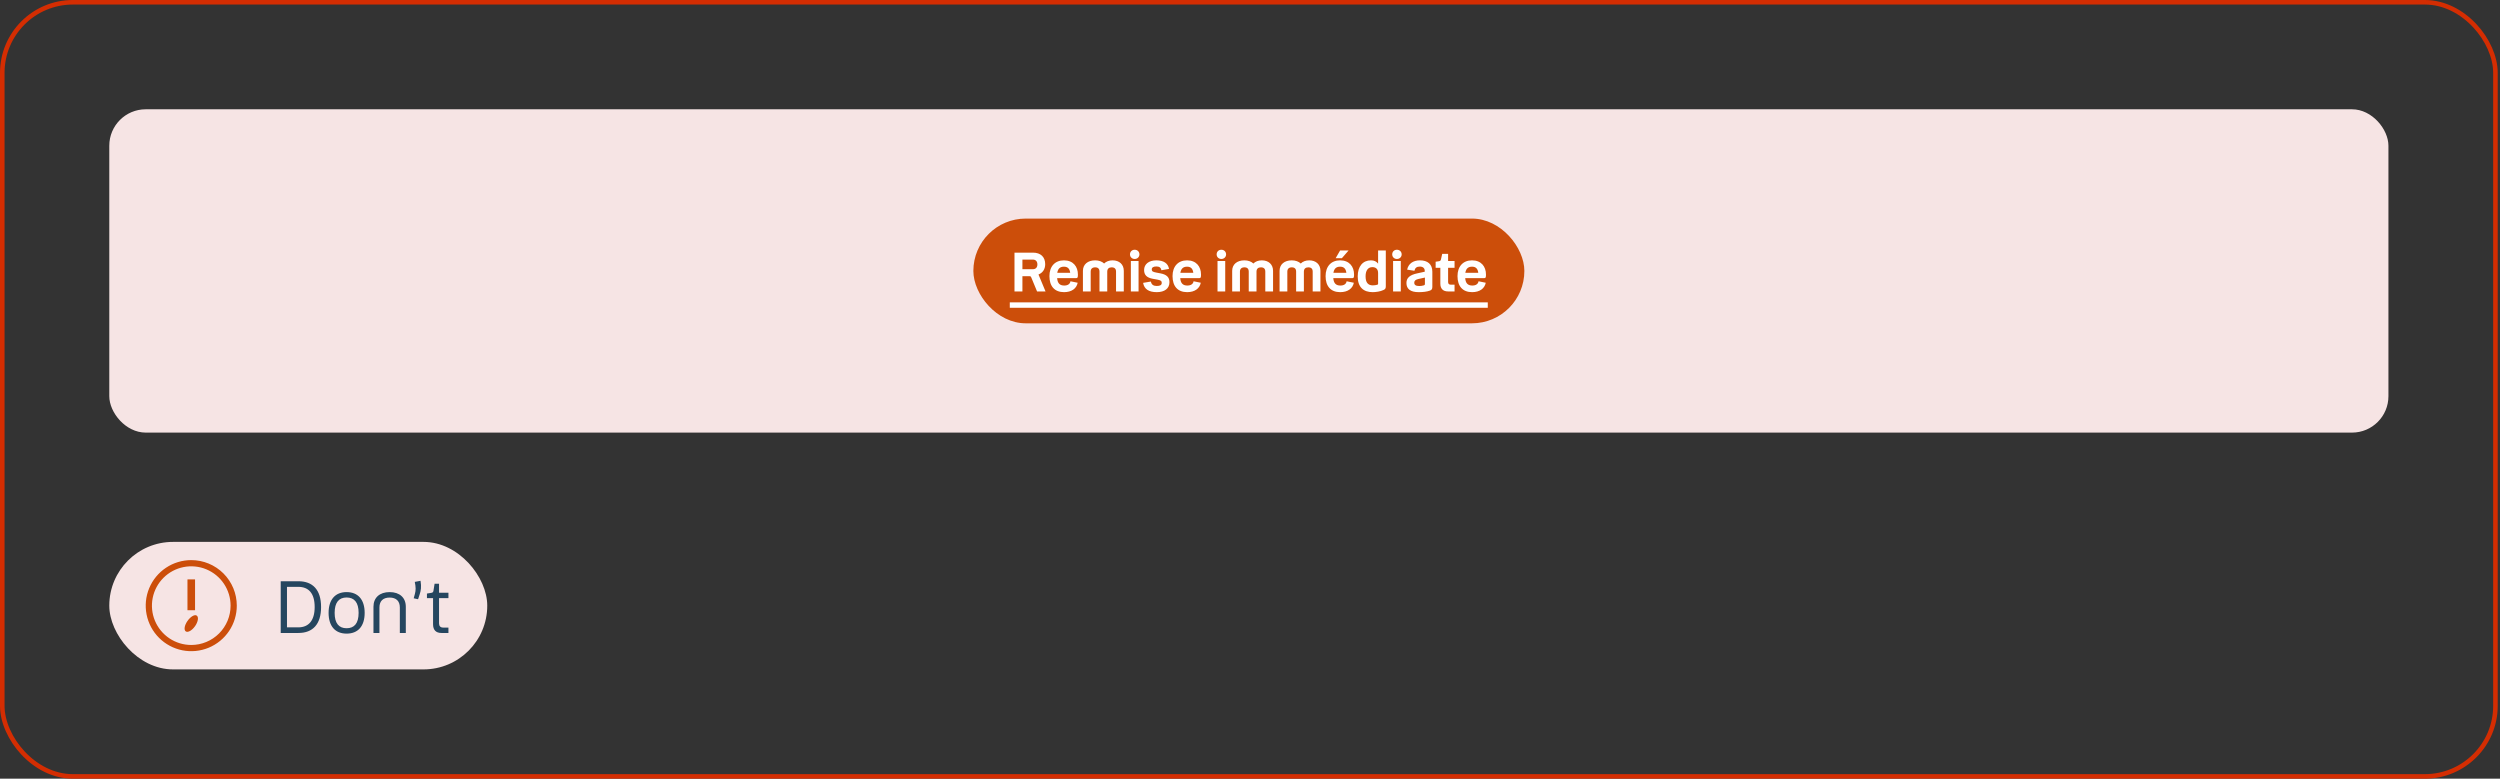
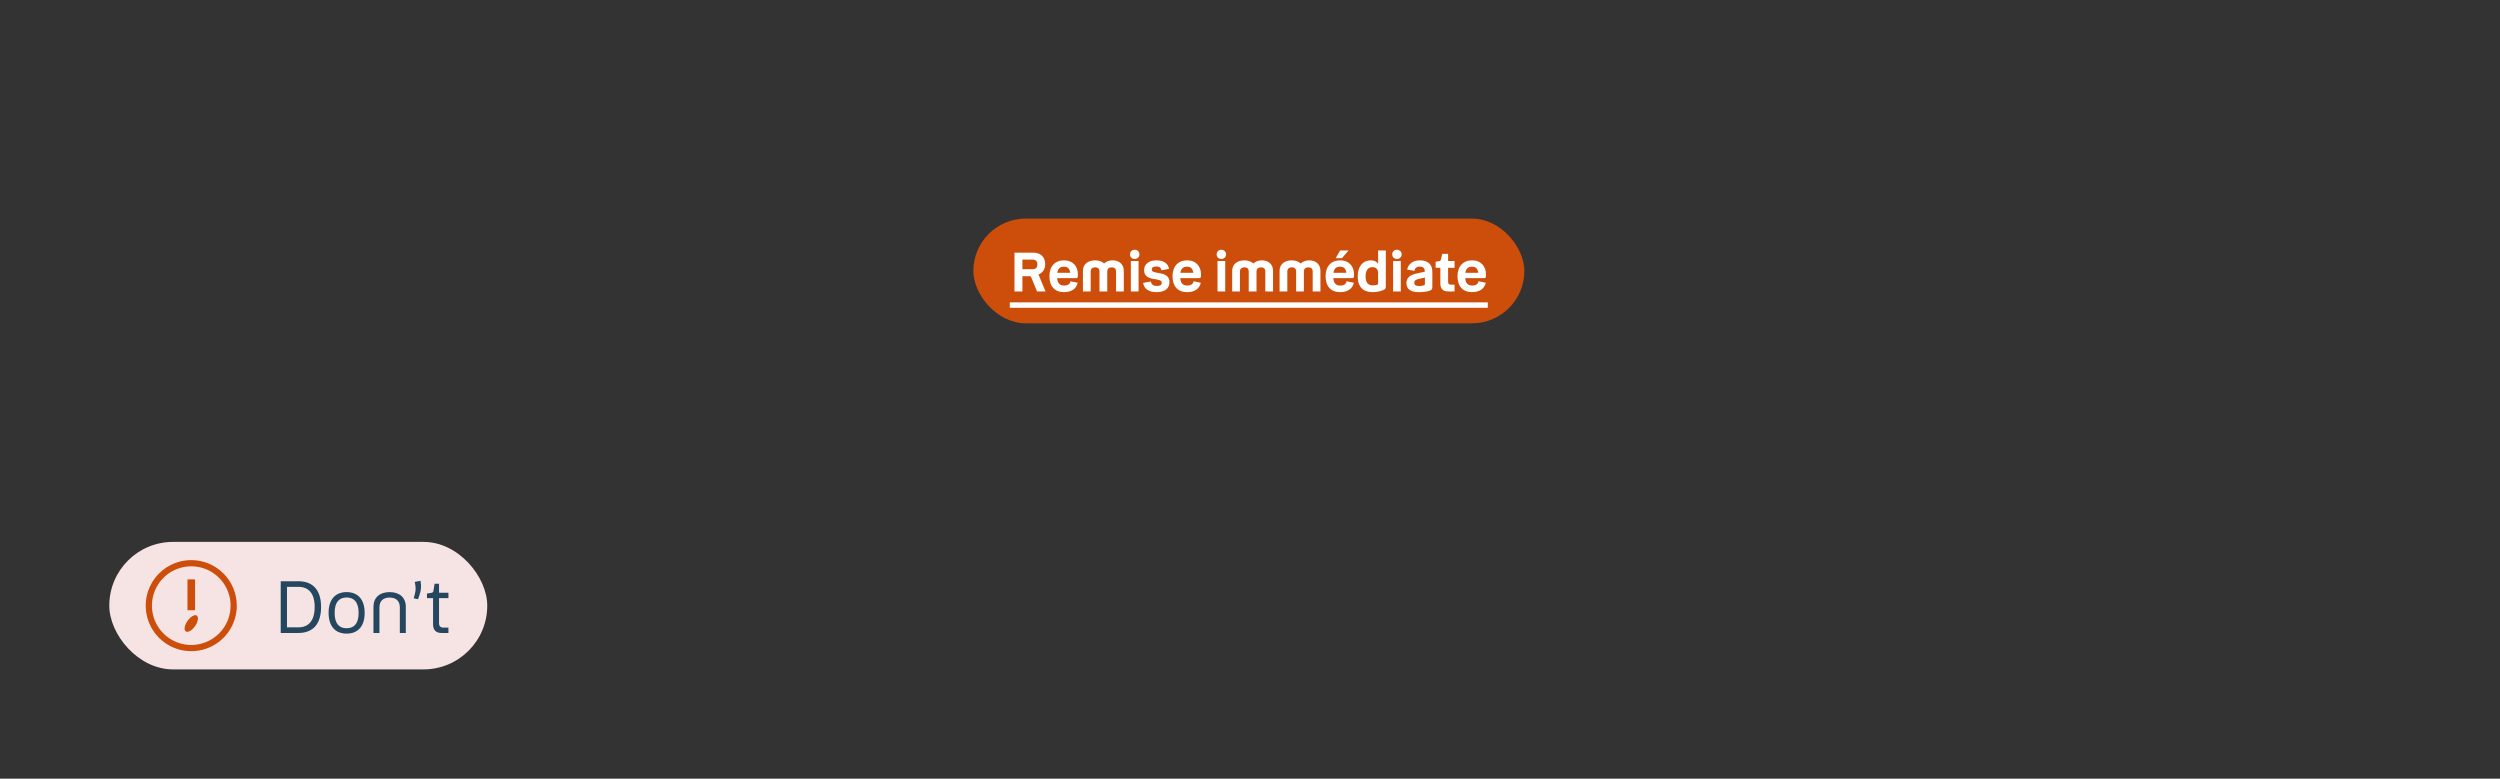
<svg xmlns="http://www.w3.org/2000/svg" width="549" height="171" viewBox="0 0 549 171" fill="none">
  <rect x="0" y="0" width="549" height="171" fill="#333333" stroke="none" />
-   <rect x="0.5" y="0.5" width="547.5" height="170" rx="15.5" stroke="#D42D02" />
-   <rect x="24" y="24" width="500.5" height="71" rx="8" fill="#F6E4E4" />
  <rect x="213.75" y="48" width="121" height="23" rx="11.5" fill="#CC4E0A" />
  <path d="M222.782 55.48H226.838C228.542 55.48 229.526 56.44 229.526 58.024C229.526 59.128 228.962 59.92 228.05 60.28L229.598 64H227.738L226.49 60.988C226.382 60.724 226.334 60.652 226.046 60.652H224.522V64H222.782V55.48ZM226.814 57.004H224.522V59.116H226.814C227.462 59.116 227.81 58.708 227.81 58.072C227.81 57.424 227.462 57.004 226.814 57.004ZM233.719 62.704C234.535 62.704 234.991 62.32 235.075 61.768L236.659 62.092C236.407 63.364 235.327 64.156 233.659 64.156C231.595 64.156 230.455 62.86 230.455 60.64C230.455 58.516 231.655 57.172 233.647 57.172C235.663 57.172 236.707 58.54 236.707 60.28C236.707 60.856 236.671 61.084 236.323 61.084H232.147C232.243 62.296 232.807 62.704 233.719 62.704ZM233.647 58.564C232.855 58.564 232.339 58.924 232.171 59.908H235.015C234.907 58.984 234.451 58.564 233.647 58.564ZM240.498 58.708C239.874 58.708 239.514 59.032 239.514 59.644V64H237.81V59.476C237.81 58.072 238.866 57.172 240.486 57.172C241.314 57.172 241.998 57.424 242.466 57.868C242.898 57.424 243.546 57.172 244.326 57.172C245.802 57.172 246.786 58.072 246.786 59.476V64H245.082V59.644C245.082 59.032 244.77 58.708 244.122 58.708C243.51 58.708 243.15 59.032 243.15 59.656V64H241.446V59.656C241.446 59.032 241.134 58.708 240.498 58.708ZM249.176 56.872C248.576 56.872 248.144 56.428 248.144 55.864C248.144 55.276 248.576 54.844 249.176 54.844C249.776 54.844 250.22 55.276 250.22 55.864C250.22 56.428 249.776 56.872 249.176 56.872ZM248.336 57.316H250.028V64H248.336V57.316ZM252.924 59.164C252.924 59.596 253.188 59.716 253.932 59.86L254.82 60.028C256.164 60.28 256.812 60.856 256.812 61.972C256.812 63.352 255.756 64.156 254.028 64.156C252.312 64.156 251.268 63.52 251.028 62.116L252.732 61.828C252.864 62.512 253.296 62.8 254.028 62.8C254.76 62.8 255.12 62.596 255.12 62.116C255.12 61.684 254.868 61.54 254.136 61.396L253.116 61.216C251.868 60.976 251.244 60.412 251.244 59.296C251.244 58.012 252.288 57.172 253.92 57.172C255.54 57.172 256.524 57.832 256.716 59.056L255.048 59.344C254.928 58.756 254.604 58.516 253.92 58.516C253.26 58.516 252.924 58.756 252.924 59.164ZM260.754 62.704C261.57 62.704 262.026 62.32 262.11 61.768L263.694 62.092C263.442 63.364 262.362 64.156 260.694 64.156C258.63 64.156 257.49 62.86 257.49 60.64C257.49 58.516 258.69 57.172 260.682 57.172C262.698 57.172 263.742 58.54 263.742 60.28C263.742 60.856 263.706 61.084 263.358 61.084H259.182C259.278 62.296 259.842 62.704 260.754 62.704ZM260.682 58.564C259.89 58.564 259.374 58.924 259.206 59.908H262.05C261.942 58.984 261.486 58.564 260.682 58.564ZM268.207 56.872C267.607 56.872 267.175 56.428 267.175 55.864C267.175 55.276 267.607 54.844 268.207 54.844C268.807 54.844 269.251 55.276 269.251 55.864C269.251 56.428 268.807 56.872 268.207 56.872ZM267.367 57.316H269.059V64H267.367V57.316ZM273.275 58.708C272.651 58.708 272.291 59.032 272.291 59.644V64H270.587V59.476C270.587 58.072 271.643 57.172 273.263 57.172C274.091 57.172 274.775 57.424 275.243 57.868C275.675 57.424 276.323 57.172 277.103 57.172C278.579 57.172 279.563 58.072 279.563 59.476V64H277.859V59.644C277.859 59.032 277.547 58.708 276.899 58.708C276.287 58.708 275.927 59.032 275.927 59.656V64H274.223V59.656C274.223 59.032 273.911 58.708 273.275 58.708ZM283.681 58.708C283.057 58.708 282.697 59.032 282.697 59.644V64H280.993V59.476C280.993 58.072 282.049 57.172 283.669 57.172C284.497 57.172 285.181 57.424 285.649 57.868C286.081 57.424 286.729 57.172 287.509 57.172C288.985 57.172 289.969 58.072 289.969 59.476V64H288.265V59.644C288.265 59.032 287.953 58.708 287.305 58.708C286.693 58.708 286.333 59.032 286.333 59.656V64H284.629V59.656C284.629 59.032 284.317 58.708 283.681 58.708ZM293.307 56.704L294.291 55H296.151L294.675 56.704H293.307ZM294.363 62.704C295.179 62.704 295.635 62.32 295.719 61.768L297.303 62.092C297.051 63.364 295.971 64.156 294.303 64.156C292.239 64.156 291.099 62.86 291.099 60.64C291.099 58.516 292.299 57.172 294.291 57.172C296.307 57.172 297.351 58.54 297.351 60.28C297.351 60.856 297.315 61.084 296.967 61.084H292.791C292.887 62.296 293.451 62.704 294.363 62.704ZM294.291 58.564C293.499 58.564 292.983 58.924 292.815 59.908H295.659C295.551 58.984 295.095 58.564 294.291 58.564ZM303.806 63.688C303.134 64.024 302.102 64.156 301.43 64.156C299.45 64.156 298.154 63.1 298.154 60.7C298.154 58.456 299.306 57.172 301.058 57.172C301.754 57.172 302.282 57.424 302.63 57.892V55H304.322V62.896C304.322 63.412 304.118 63.544 303.806 63.688ZM299.882 60.676C299.882 61.984 300.362 62.668 301.478 62.668C301.862 62.668 302.174 62.596 302.366 62.548C302.606 62.476 302.63 62.452 302.63 62.248V59.956C302.63 59.128 302.174 58.66 301.382 58.66C300.398 58.66 299.882 59.428 299.882 60.676ZM306.762 56.872C306.162 56.872 305.73 56.428 305.73 55.864C305.73 55.276 306.162 54.844 306.762 54.844C307.362 54.844 307.806 55.276 307.806 55.864C307.806 56.428 307.362 56.872 306.762 56.872ZM305.922 57.316H307.614V64H305.922V57.316ZM314.542 63.016C314.542 63.472 314.386 63.688 314.002 63.82C313.33 64.06 312.514 64.156 311.518 64.156C309.766 64.156 308.854 63.472 308.854 62.152C308.854 61.024 309.586 60.376 311.23 60.028L312.874 59.668V59.488C312.874 58.888 312.466 58.54 311.794 58.54C311.11 58.54 310.75 58.828 310.606 59.464L309.01 59.212C309.274 57.94 310.282 57.172 311.818 57.172C313.474 57.172 314.542 57.988 314.542 59.668V63.016ZM310.57 62.068C310.57 62.572 310.894 62.812 311.686 62.812C312.034 62.812 312.37 62.752 312.658 62.668C312.85 62.608 312.91 62.524 312.91 62.332V60.952L311.494 61.264C310.858 61.408 310.57 61.636 310.57 62.068ZM318.003 58.816V61.924C318.003 62.308 318.195 62.512 318.579 62.512H319.419V64H318.003C316.899 64 316.299 63.412 316.299 62.284V58.816H315.267V57.472L315.927 57.376C316.251 57.328 316.359 57.256 316.431 56.98L316.707 55.756H318.003V57.316H319.419V58.816H318.003ZM323.332 62.704C324.148 62.704 324.604 62.32 324.688 61.768L326.272 62.092C326.02 63.364 324.94 64.156 323.272 64.156C321.208 64.156 320.068 62.86 320.068 60.64C320.068 58.516 321.268 57.172 323.26 57.172C325.276 57.172 326.32 58.54 326.32 60.28C326.32 60.856 326.284 61.084 325.936 61.084H321.76C321.856 62.296 322.42 62.704 323.332 62.704ZM323.26 58.564C322.468 58.564 321.952 58.924 321.784 59.908H324.628C324.52 58.984 324.064 58.564 323.26 58.564Z" fill="white" />
  <path d="M221.75 66.4H326.716V67.588H221.75V66.4Z" fill="white" />
  <rect x="24" y="119" width="83" height="28" rx="14" fill="#F6E4E4" />
  <path d="M42 123C40.022 123 38.089 123.586 36.444 124.685C34.8 125.784 33.518 127.346 32.761 129.173C32.004 131 31.806 133.011 32.192 134.951C32.578 136.891 33.53 138.673 34.929 140.071C36.328 141.47 38.109 142.422 40.049 142.808C41.989 143.194 44 142.996 45.827 142.239C47.654 141.482 49.216 140.2 50.315 138.556C51.413 136.911 52 134.978 52 133C52 130.348 50.946 127.804 49.071 125.929C47.196 124.054 44.652 123 42 123ZM42 141.636C40.292 141.636 38.622 141.13 37.202 140.181C35.782 139.232 34.675 137.883 34.021 136.305C33.367 134.727 33.196 132.99 33.53 131.315C33.863 129.64 34.685 128.101 35.893 126.893C37.101 125.685 38.64 124.863 40.315 124.53C41.99 124.196 43.727 124.367 45.305 125.021C46.883 125.675 48.232 126.782 49.181 128.202C50.13 129.622 50.636 131.292 50.636 133C50.636 135.291 49.727 137.487 48.107 139.107C46.487 140.726 44.291 141.636 42 141.636Z" fill="#CC4E0A" />
  <path d="M42.832 127.236H41.168V134.005H42.832V127.236Z" fill="#CC4E0A" />
  <path d="M41.154 136.386C40.491 137.345 40.341 138.35 40.8 138.659C41.259 138.968 42.164 138.459 42.836 137.5C43.509 136.541 43.664 135.509 43.205 135.186C42.745 134.864 41.818 135.427 41.154 136.386Z" fill="#CC4E0A" />
  <path d="M61.645 127.64H65.533C68.669 127.64 70.509 129.512 70.509 133.304C70.509 137.112 68.669 139 65.533 139H61.645V127.64ZM65.501 128.872H63.021V137.768H65.501C67.741 137.768 69.101 136.328 69.101 133.304C69.101 130.264 67.757 128.872 65.501 128.872ZM76.111 139.144C73.631 139.144 72.159 137.528 72.159 134.584C72.159 131.656 73.631 130.024 76.111 130.024C78.607 130.024 80.079 131.656 80.079 134.584C80.079 137.528 78.607 139.144 76.111 139.144ZM76.111 137.96C77.807 137.96 78.751 136.888 78.751 134.584C78.751 132.296 77.807 131.208 76.111 131.208C74.431 131.208 73.487 132.296 73.487 134.584C73.487 136.888 74.431 137.96 76.111 137.96ZM85.564 131.224C84.14 131.224 83.324 131.976 83.324 133.4V139H82.012V133.24C82.012 131.24 83.372 130.024 85.564 130.024C87.756 130.024 89.116 131.24 89.116 133.24V139H87.804V133.4C87.804 131.976 86.972 131.224 85.564 131.224ZM90.847 131.384L91.119 130.392C91.327 129.608 91.327 128.968 91.087 127.784L92.351 127.544C92.575 128.872 92.431 129.704 92.159 130.52L91.807 131.592L90.847 131.384ZM96.412 131.352V136.872C96.412 137.48 96.716 137.816 97.324 137.816H98.476V139H96.94C95.724 139 95.1 138.344 95.1 137.096V131.352H93.756V130.344L94.652 130.2C94.988 130.152 95.116 130.072 95.18 129.768L95.436 128.184H96.412V130.168H98.476V131.352H96.412Z" fill="#25465F" />
</svg>